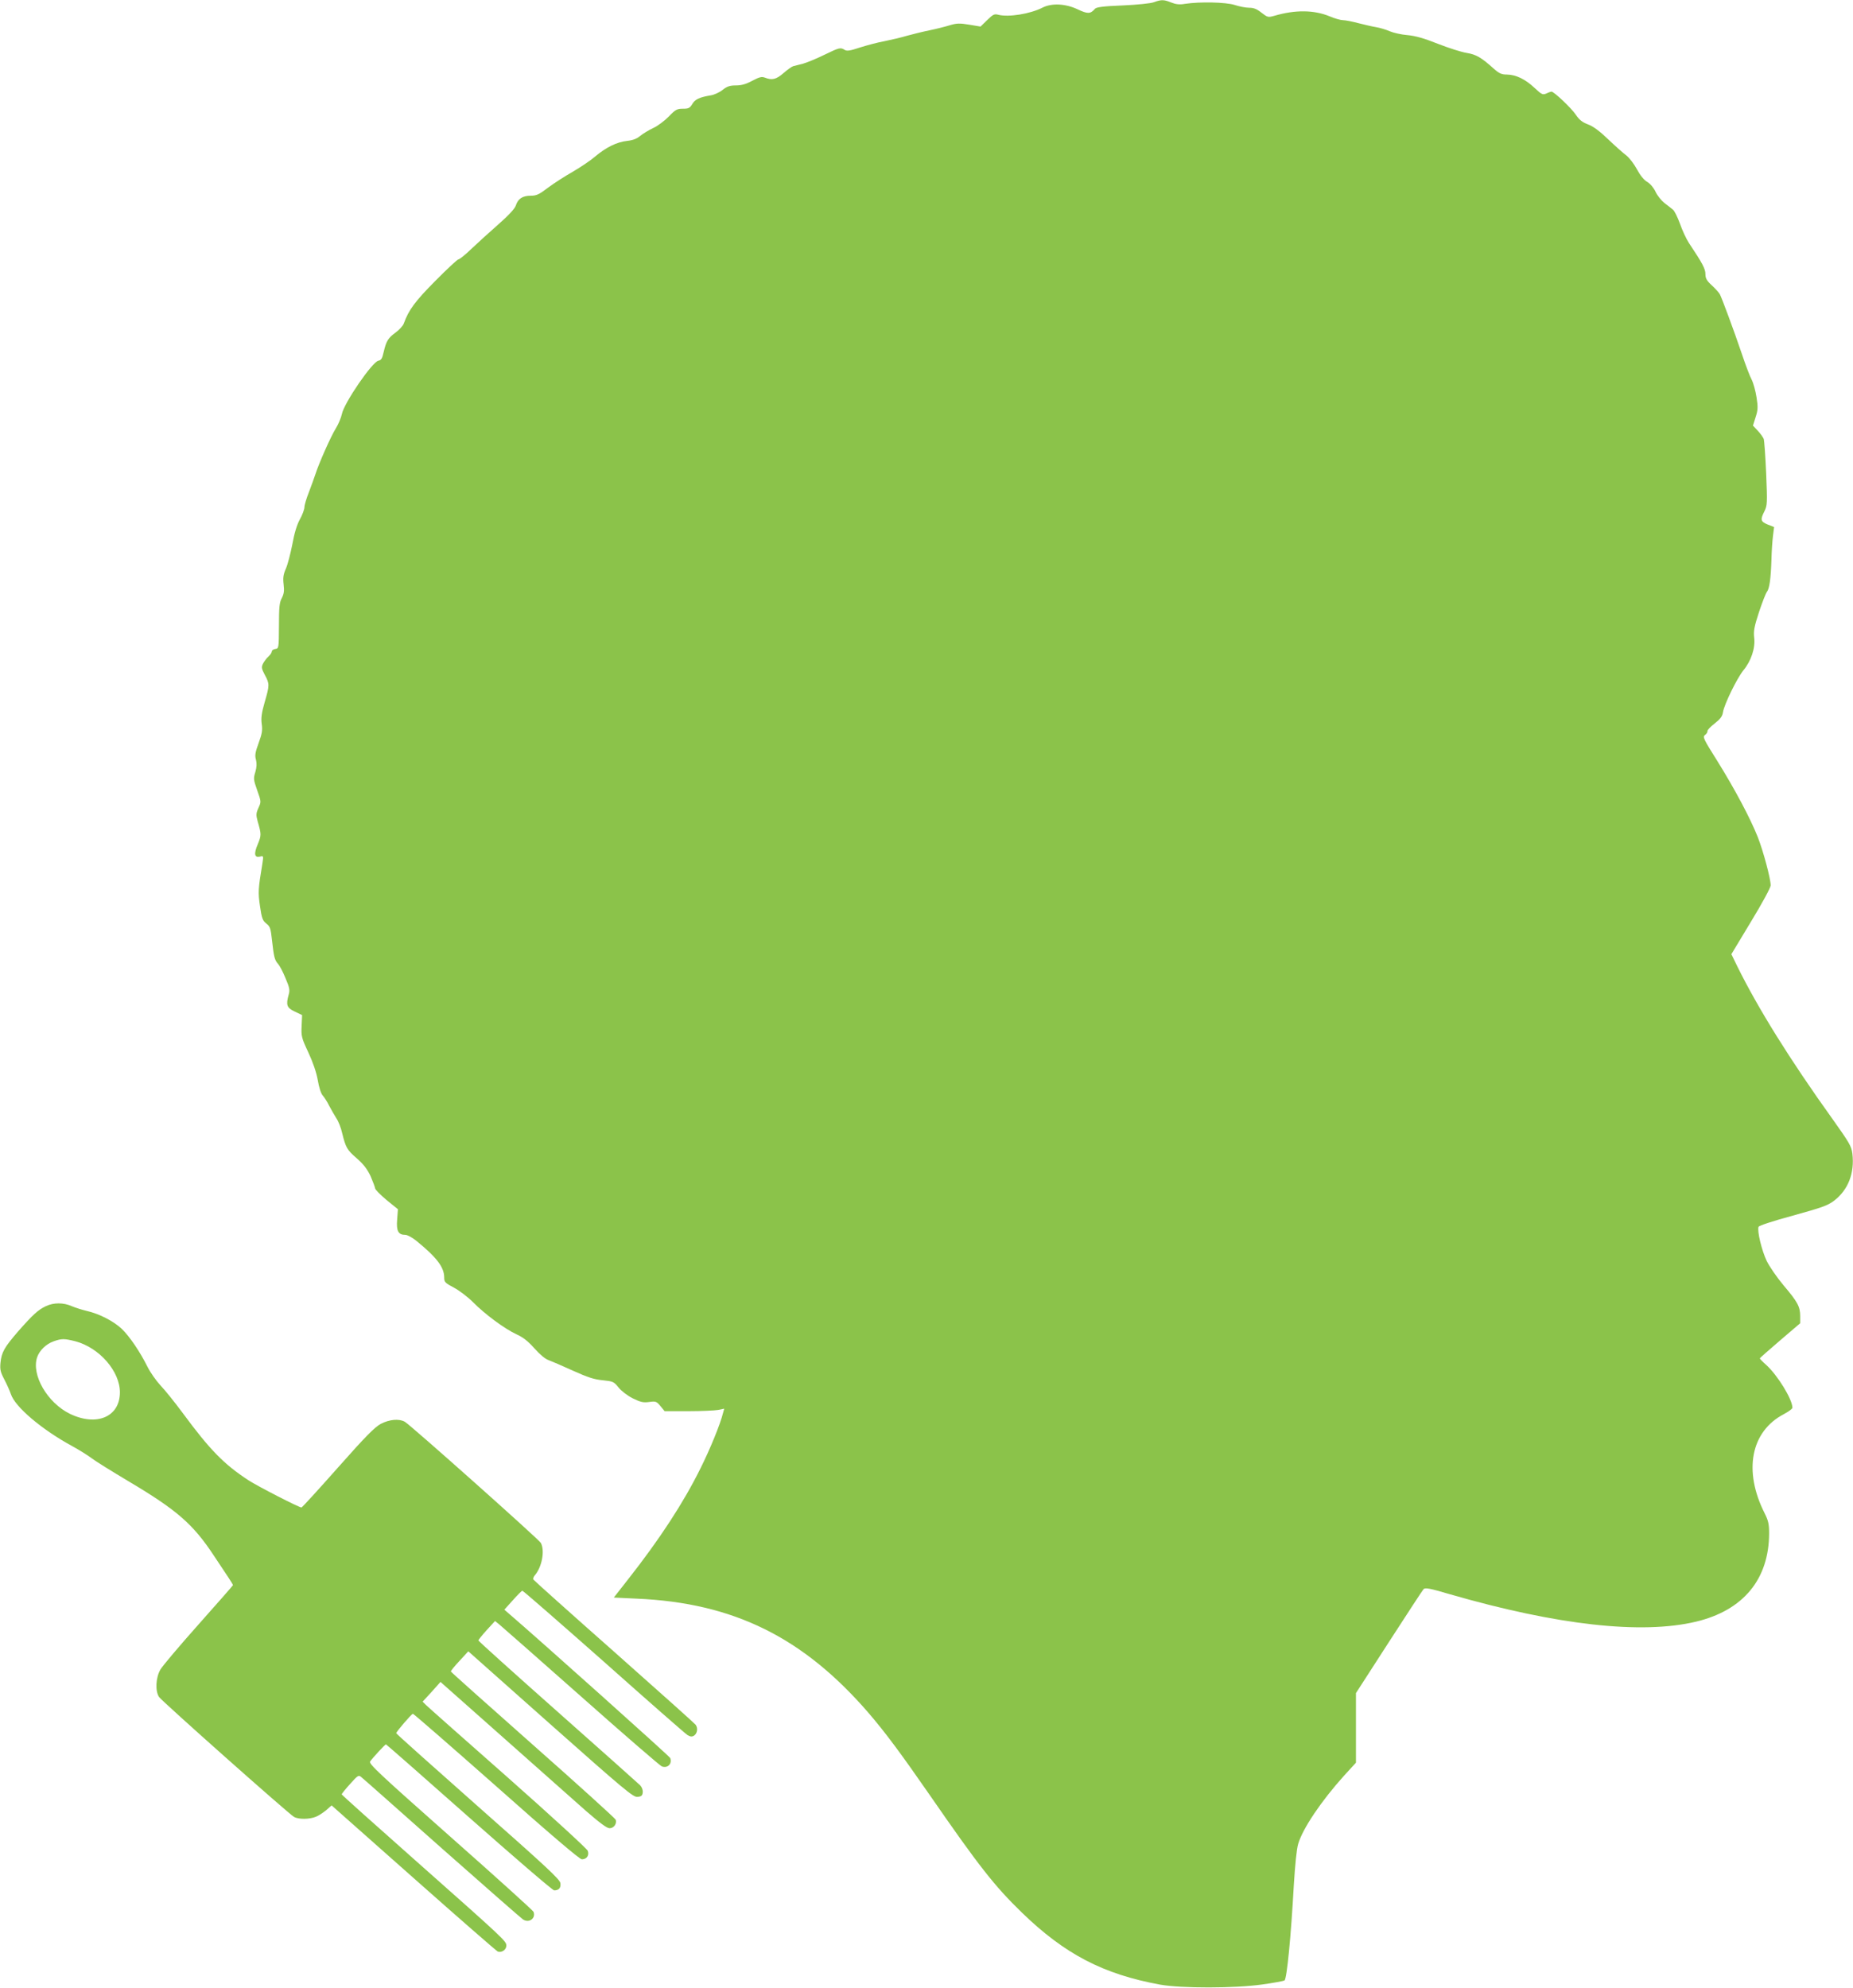
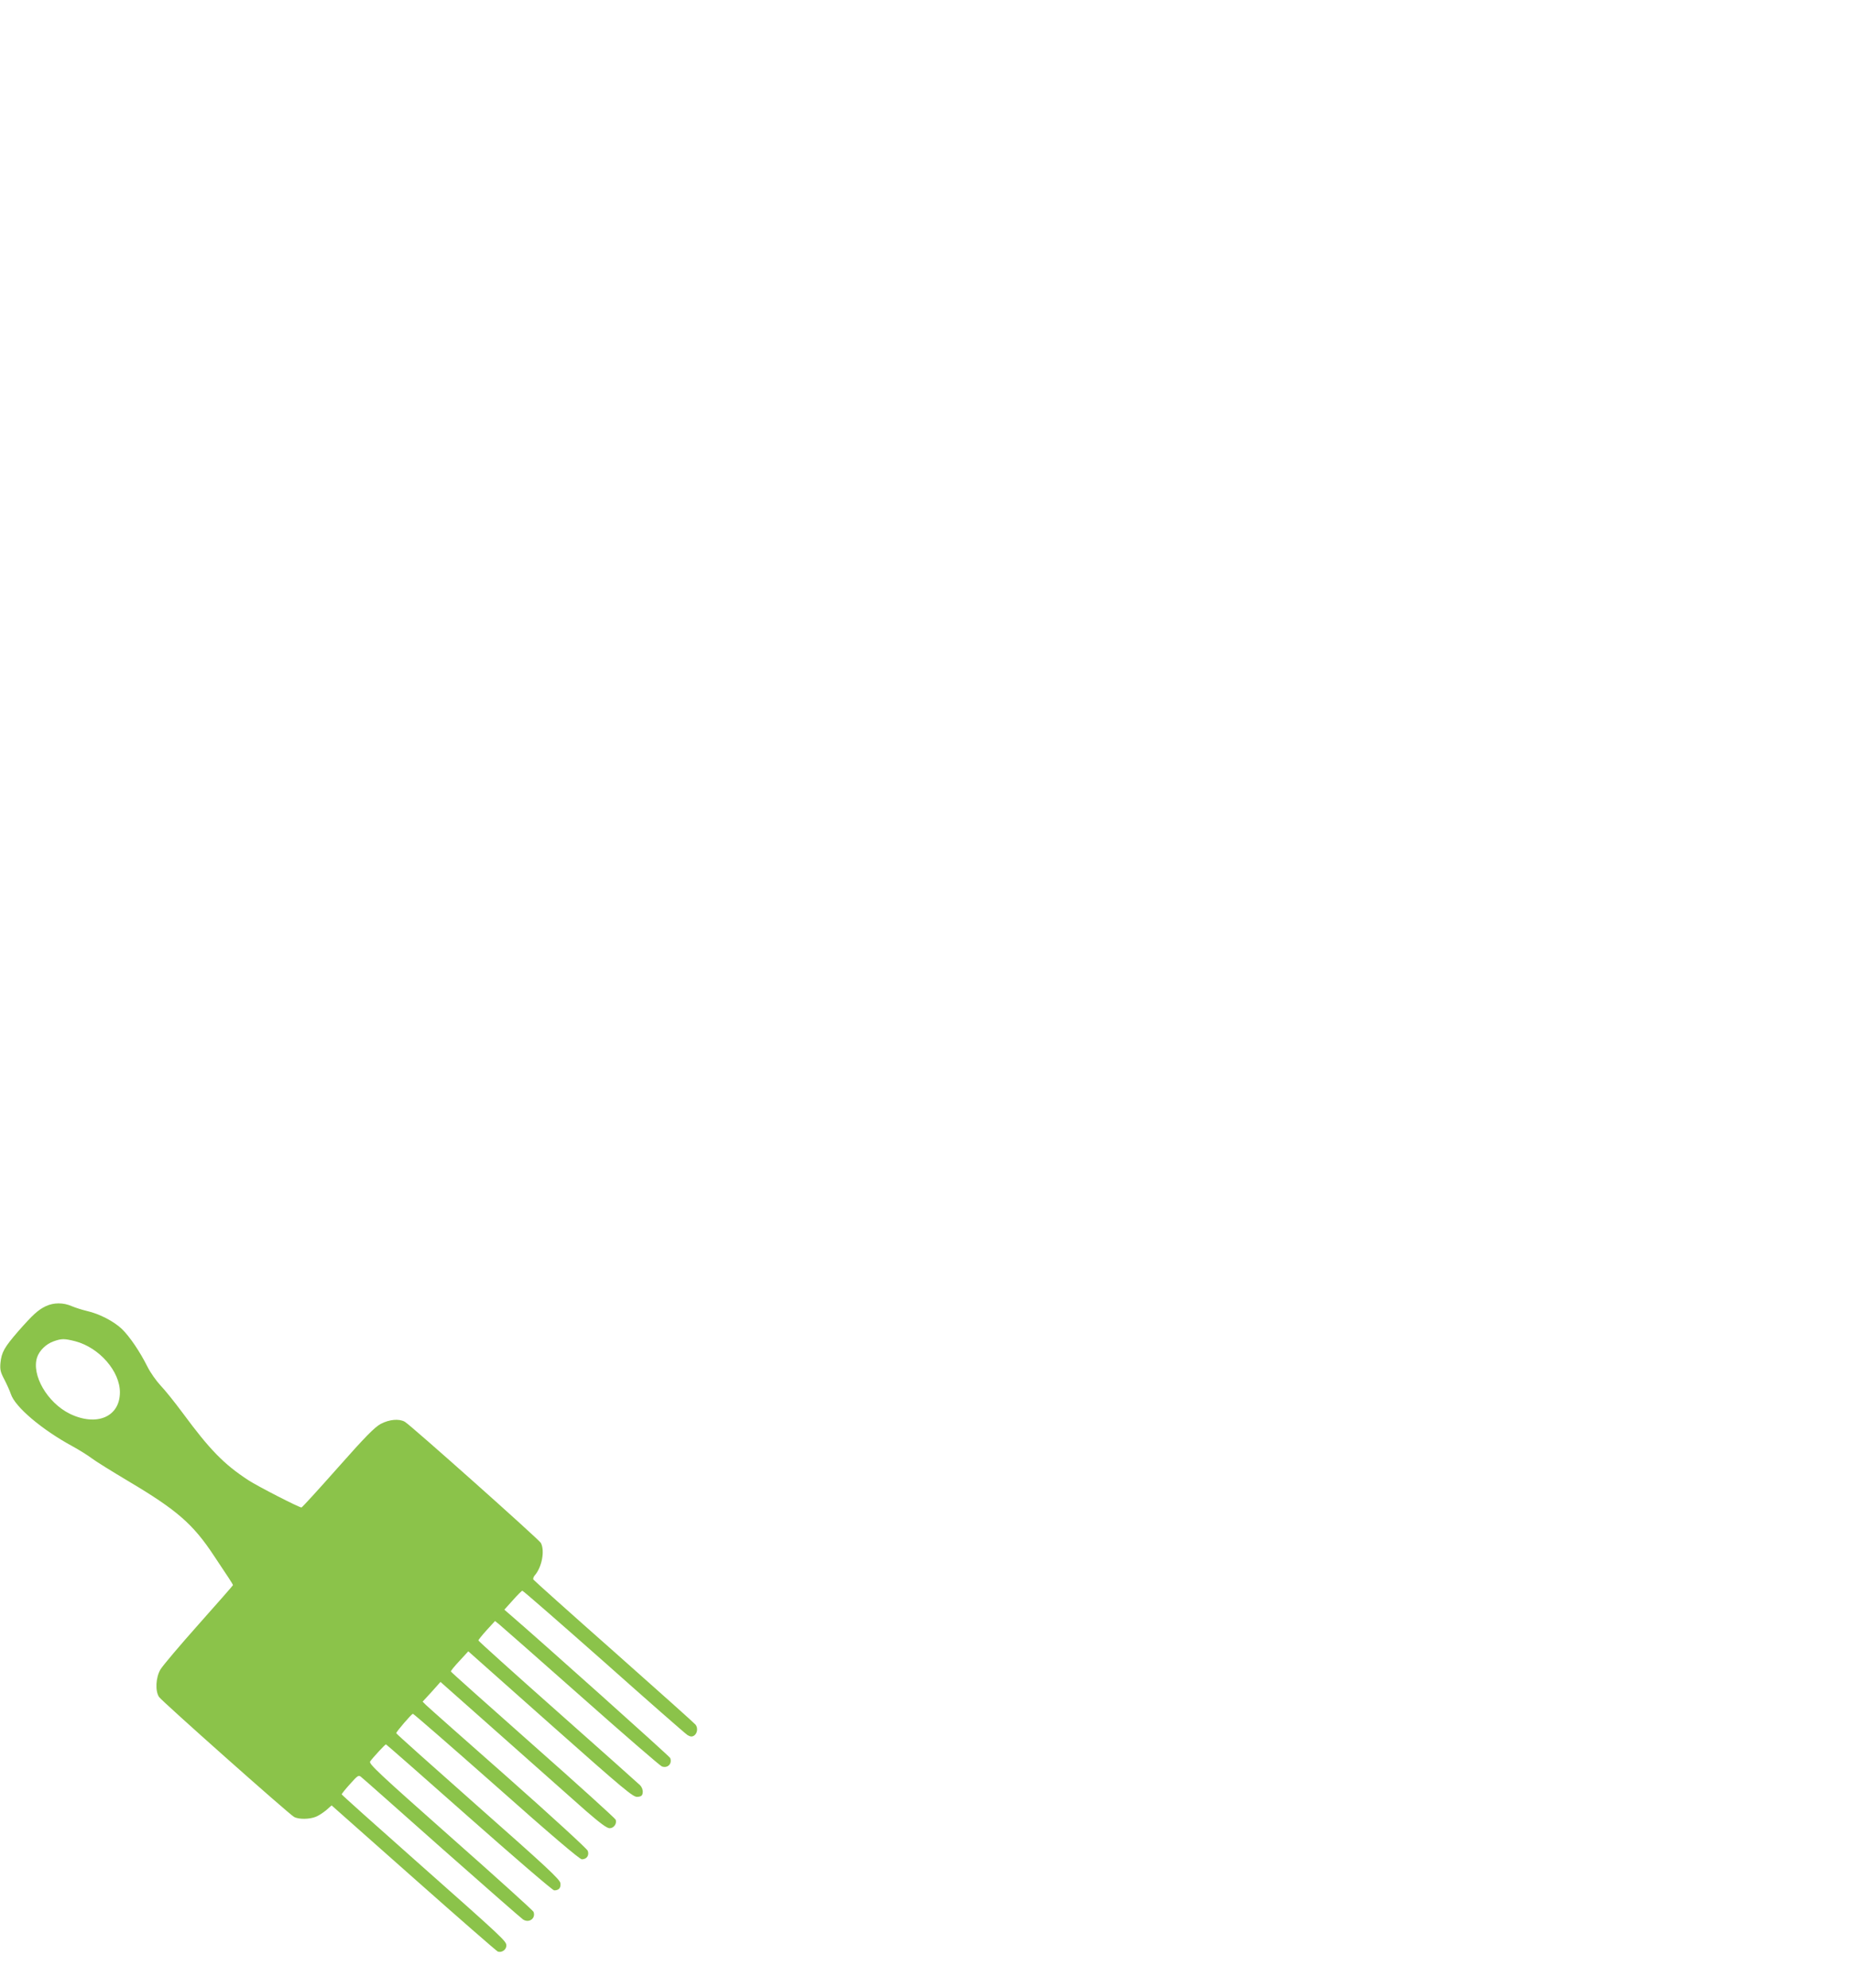
<svg xmlns="http://www.w3.org/2000/svg" version="1.0" width="1193pt" height="1280pt" viewBox="0 0 1193 1280" preserveAspectRatio="xMidYMid meet">
  <g transform="translate(0,1280) scale(0.1,-0.1)" fill="#8bc34a" stroke="none">
-     <path d="M7430 12786 c-20 -8 -110 -17 -202 -21 -127 -5 -170 -11 -179 -22 -28 -33 -46 -34 -111 -3 -78 37 -167 41 -226 11 -80 -41 -219 -63 -285 -46 -25 7 -34 2 -71 -34 l-43 -42 -72 12 c-61 10 -80 10 -124 -3 -29 -9 -88 -24 -132 -33 -44 -9 -109 -25 -145 -35 -36 -11 -101 -26 -145 -35 -44 -8 -115 -27 -159 -41 -63 -21 -83 -24 -98 -15 -27 17 -34 15 -133 -33 -49 -24 -110 -49 -135 -56 -25 -6 -53 -14 -63 -16 -10 -3 -38 -23 -63 -45 -46 -40 -73 -47 -119 -29 -21 8 -36 4 -82 -20 -40 -22 -70 -30 -105 -30 -39 0 -57 -6 -86 -29 -20 -16 -55 -32 -77 -35 -72 -12 -101 -26 -118 -56 -16 -26 -24 -30 -60 -30 -38 0 -48 -5 -92 -51 -28 -28 -73 -62 -101 -74 -27 -13 -64 -35 -81 -49 -22 -19 -48 -29 -85 -33 -67 -7 -137 -42 -208 -102 -30 -26 -95 -69 -143 -97 -48 -27 -119 -73 -157 -101 -59 -45 -76 -53 -113 -53 -52 0 -82 -19 -96 -63 -7 -21 -45 -62 -113 -122 -56 -49 -134 -120 -173 -157 -39 -38 -77 -68 -84 -68 -6 0 -73 -62 -149 -139 -130 -131 -171 -187 -202 -273 -5 -15 -29 -41 -52 -58 -49 -36 -61 -54 -78 -127 -9 -41 -16 -52 -33 -55 -39 -5 -223 -274 -236 -344 -5 -23 -22 -65 -39 -92 -33 -53 -111 -230 -132 -297 -7 -22 -26 -73 -41 -113 -16 -40 -29 -84 -29 -97 0 -14 -13 -49 -29 -78 -19 -34 -36 -89 -49 -162 -12 -60 -30 -131 -42 -157 -16 -37 -19 -58 -14 -101 5 -41 2 -61 -12 -88 -15 -28 -18 -59 -18 -179 -1 -143 -1 -145 -24 -148 -12 -2 -22 -9 -22 -16 0 -7 -9 -21 -21 -32 -12 -10 -27 -31 -35 -45 -12 -24 -11 -32 11 -74 31 -57 31 -66 -1 -176 -20 -70 -24 -101 -19 -140 6 -40 2 -63 -20 -123 -22 -60 -25 -80 -17 -107 6 -24 5 -47 -4 -79 -13 -42 -12 -50 12 -118 26 -73 26 -74 8 -113 -16 -36 -16 -46 -5 -87 24 -83 24 -90 1 -146 -27 -63 -22 -89 13 -81 24 6 24 6 16 -47 -27 -161 -28 -184 -15 -272 11 -78 17 -93 41 -112 24 -19 28 -31 36 -105 12 -109 17 -130 39 -154 10 -11 32 -52 48 -92 26 -60 29 -78 21 -105 -19 -68 -13 -86 38 -110 l48 -23 -3 -70 c-3 -66 -1 -76 43 -170 30 -64 52 -129 61 -179 8 -48 21 -88 33 -100 10 -12 29 -41 41 -66 13 -24 33 -60 46 -80 13 -19 30 -62 37 -95 23 -93 31 -108 95 -163 43 -38 66 -68 88 -114 15 -35 28 -70 29 -78 0 -8 33 -41 73 -75 l74 -60 -5 -67 c-6 -73 7 -98 53 -98 13 0 44 -17 69 -37 133 -108 181 -171 181 -238 0 -29 6 -35 63 -65 34 -18 89 -60 122 -93 79 -80 206 -173 280 -207 44 -20 75 -45 116 -91 35 -39 69 -68 90 -75 19 -7 89 -37 157 -68 97 -44 138 -57 193 -62 66 -7 71 -9 101 -46 17 -22 56 -52 91 -70 51 -25 68 -29 106 -24 43 6 48 4 73 -26 l27 -33 153 0 c84 0 170 4 192 8 l39 8 -8 -28 c-17 -70 -82 -230 -146 -358 -108 -218 -260 -452 -467 -715 l-90 -115 148 -7 c623 -27 1072 -249 1493 -737 109 -127 209 -262 392 -526 318 -460 418 -587 593 -757 277 -269 525 -398 892 -465 136 -24 478 -24 656 1 72 10 137 22 144 26 15 9 42 286 60 615 8 128 18 231 28 264 29 99 149 277 296 440 l76 83 0 224 0 224 211 327 c117 181 217 334 224 342 11 11 39 6 171 -33 690 -199 1233 -260 1584 -176 304 73 469 273 470 568 0 60 -5 82 -29 130 -138 273 -89 527 124 638 30 16 55 34 55 41 0 54 -95 209 -169 276 -23 20 -41 39 -41 42 0 2 59 54 130 115 l130 111 0 46 c0 61 -17 92 -107 198 -42 50 -91 121 -109 158 -32 68 -62 192 -52 219 4 8 92 37 221 72 184 51 223 64 264 95 92 70 134 178 119 304 -6 48 -20 71 -128 223 -274 382 -480 713 -614 985 l-37 76 126 209 c73 120 127 220 127 234 0 43 -48 222 -83 311 -49 123 -148 309 -260 489 -90 143 -96 156 -80 168 10 7 17 18 16 25 -1 7 20 29 46 49 37 29 50 46 54 73 8 51 90 218 131 269 50 60 78 144 70 210 -5 43 0 71 31 166 21 63 44 122 51 130 16 20 25 84 29 206 1 54 6 124 10 155 l7 56 -41 16 c-46 19 -49 31 -21 86 18 37 19 50 11 243 -5 111 -12 212 -16 223 -5 11 -22 35 -38 52 l-31 33 17 54 c15 46 16 65 6 128 -6 40 -20 91 -31 113 -12 22 -40 96 -63 165 -53 156 -128 358 -142 385 -6 11 -29 37 -52 58 -33 30 -41 45 -41 72 0 34 -19 70 -106 200 -18 28 -44 84 -58 125 -15 41 -35 82 -45 90 -10 8 -35 28 -55 43 -20 16 -46 48 -57 72 -12 26 -34 52 -54 64 -21 12 -45 42 -66 81 -18 34 -49 74 -68 89 -19 14 -72 61 -117 104 -55 53 -97 84 -130 96 -37 14 -56 29 -79 63 -29 43 -140 148 -156 148 -4 0 -19 -5 -33 -12 -24 -10 -30 -7 -76 36 -61 57 -120 85 -178 86 -35 0 -50 7 -85 38 -80 72 -113 91 -173 101 -33 5 -115 31 -184 58 -90 36 -146 52 -199 57 -40 3 -91 15 -114 25 -23 10 -62 22 -87 26 -25 4 -76 16 -115 26 -38 10 -82 19 -98 19 -15 0 -55 11 -87 25 -99 41 -221 43 -356 3 -40 -11 -43 -10 -82 20 -30 24 -50 32 -79 32 -22 0 -64 8 -94 18 -57 18 -223 22 -321 7 -34 -6 -58 -3 -88 9 -47 19 -63 19 -110 2z" />
    <path d="M295 4391 c-50 -24 -83 -54 -178 -162 -89 -103 -107 -134 -114 -203 -4 -43 0 -60 25 -107 16 -31 35 -73 42 -94 27 -83 200 -229 395 -335 44 -24 100 -59 125 -78 25 -19 131 -85 237 -148 313 -186 416 -276 550 -479 37 -55 79 -119 95 -143 15 -23 28 -44 28 -47 0 -2 -99 -115 -221 -252 -121 -136 -232 -267 -246 -291 -30 -51 -35 -138 -9 -177 18 -27 835 -753 869 -772 30 -17 100 -16 141 1 18 7 48 27 67 43 l34 30 527 -467 c290 -257 534 -470 543 -474 25 -9 55 12 55 38 0 29 -9 38 -587 550 -260 230 -473 421 -473 424 0 4 24 34 54 67 49 55 55 59 71 45 11 -8 244 -215 519 -459 276 -244 511 -450 523 -458 39 -26 84 7 68 49 -3 8 -244 226 -535 483 -463 410 -527 470 -517 485 17 24 96 110 102 110 2 0 243 -211 535 -470 292 -258 538 -470 548 -470 30 0 44 16 40 46 -2 24 -93 108 -530 494 -289 256 -527 468 -527 472 -1 8 97 122 107 125 4 1 245 -209 537 -467 351 -312 537 -470 551 -470 32 0 49 26 38 55 -5 13 -236 225 -514 471 -278 245 -515 455 -527 467 l-22 22 58 63 57 64 405 -359 c222 -197 461 -409 531 -471 90 -78 135 -112 153 -112 27 0 48 30 39 55 -4 9 -243 226 -533 482 -289 256 -527 468 -528 472 -2 3 23 34 55 68 l57 62 529 -470 c479 -425 533 -470 560 -467 25 2 32 8 34 28 2 15 -5 34 -16 46 -11 11 -250 224 -531 473 -281 249 -511 456 -511 460 0 4 24 34 53 66 l54 59 24 -19 c14 -11 251 -220 528 -465 276 -245 511 -448 522 -452 37 -14 68 17 54 54 -5 12 -834 754 -1039 930 l-29 25 54 60 c30 34 58 62 62 62 4 1 240 -205 524 -456 283 -252 526 -465 539 -473 18 -11 29 -12 42 -4 22 14 27 50 10 71 -7 9 -243 220 -525 470 -282 249 -515 458 -519 464 -3 6 1 18 9 27 46 53 66 159 39 209 -13 23 -839 759 -876 780 -37 21 -100 15 -155 -14 -40 -22 -99 -82 -277 -283 -124 -140 -229 -255 -233 -255 -16 0 -283 137 -341 175 -158 103 -248 195 -425 435 -49 66 -112 145 -141 175 -28 30 -66 84 -84 120 -50 100 -115 195 -165 244 -54 51 -146 98 -225 116 -30 7 -74 21 -98 31 -54 24 -116 24 -167 0z m190 -226 c155 -41 288 -194 287 -330 -1 -157 -150 -220 -322 -137 -145 71 -249 250 -211 364 15 44 58 86 107 103 51 18 68 18 139 0z" />
  </g>
</svg>